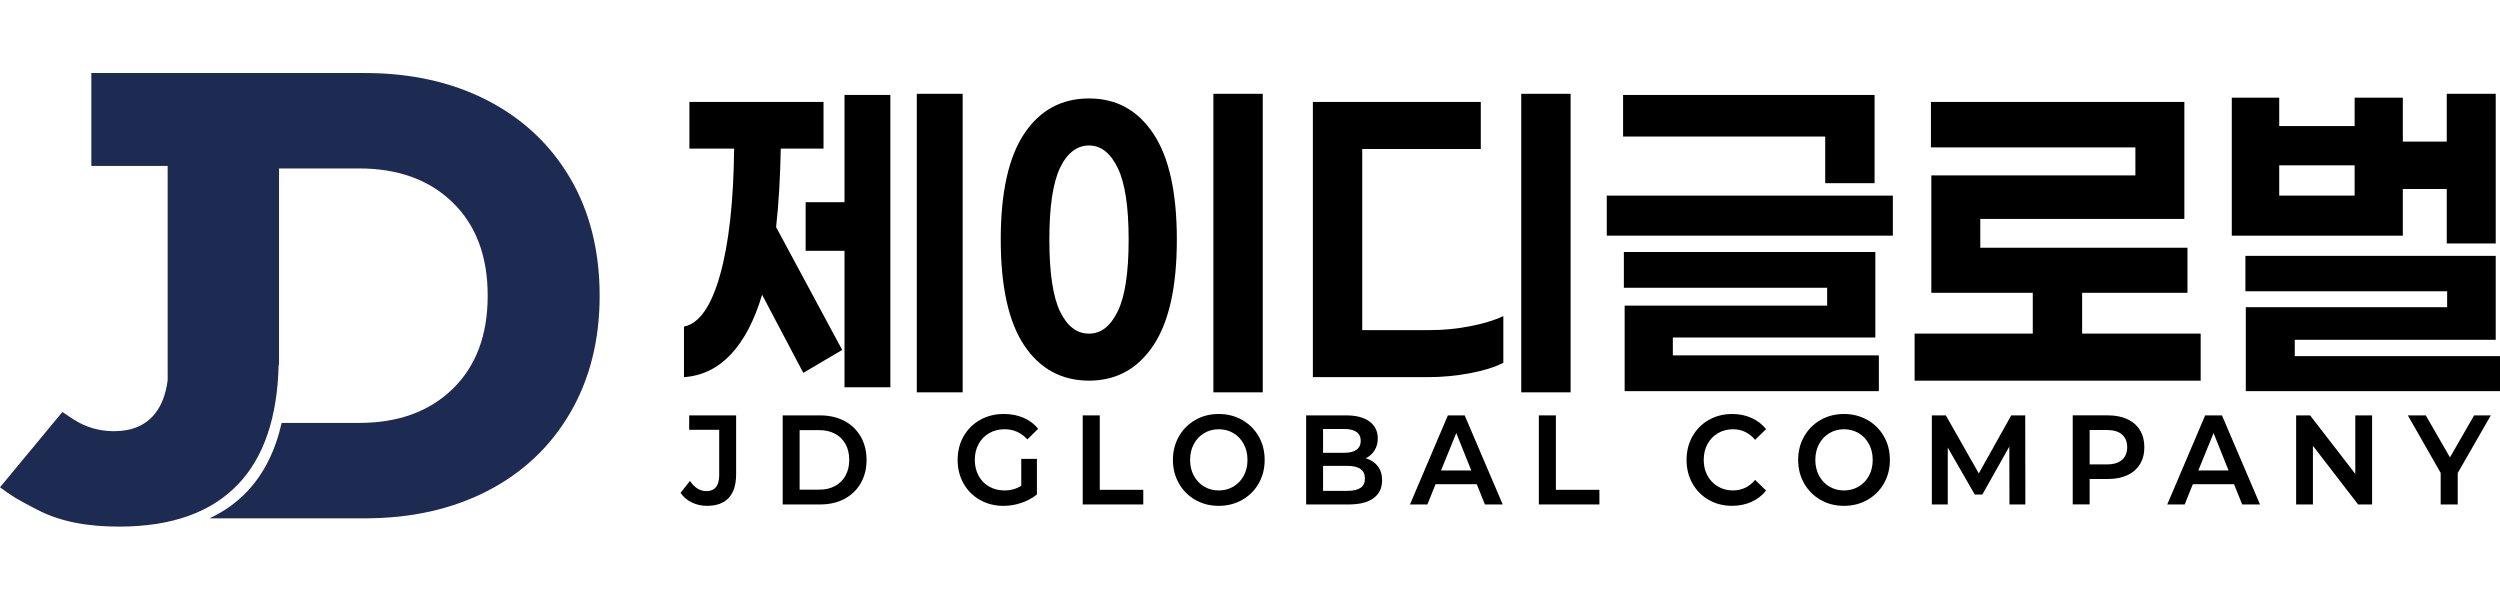
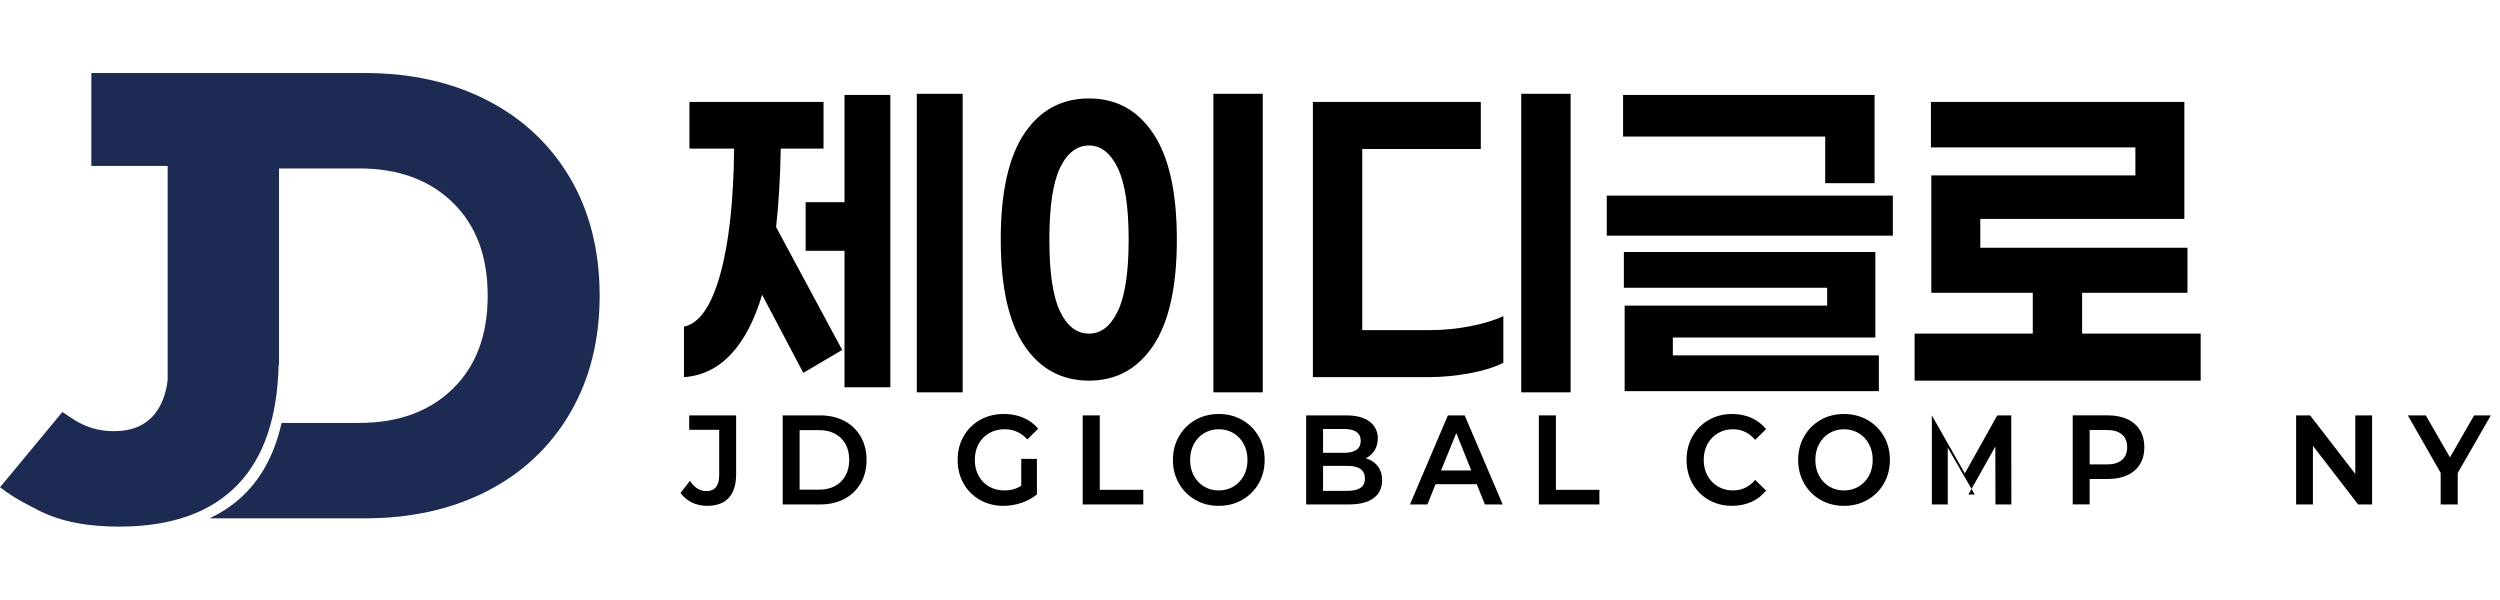
<svg xmlns="http://www.w3.org/2000/svg" id="_레이어_2" data-name="레이어_2" viewBox="0 0 2183.2 523.65">
  <defs>
    <style>
      .cls-1 {
        fill: #1d2b52;
      }

      .cls-2 {
        fill: none;
      }
    </style>
  </defs>
  <g id="_레이어_2-2" data-name="레이어_2">
    <g>
      <g>
        <g>
          <path d="M735.45,305.59l-33.94,20.03-35.98-68.23c-6.79,22.63-15.9,40-27.33,52.11s-25.06,18.73-40.9,19.86v-44.13c13.35-2.72,23.87-17.82,31.57-45.32s11.77-64.21,12.22-110.15h-39.04v-40.73h117.11v40.73h-37.34c-.45,25.35-1.81,48.2-4.07,68.57l57.71,107.27ZM777.54,338.18h-40.05v-119.15h-33.94v-42.43h33.94v-93.69h40.05v255.26ZM800.62,342.59V81.9h40.06v260.7h-40.06Z" />
          <path d="M1027.71,209.19c0,41.19-6.84,72.02-20.54,92.5s-32.42,30.72-56.18,30.72-42.83-10.24-56.52-30.72-20.54-51.31-20.54-92.5,6.85-72.02,20.54-92.5,32.53-30.72,56.52-30.72,42.49,10.24,56.18,30.72,20.54,51.31,20.54,92.5ZM916.38,209.19c0,28.97,3.11,49.9,9.33,62.8,6.22,12.9,14.65,19.35,25.29,19.35s18.78-6.51,25.12-19.52c6.34-13.01,9.5-33.89,9.5-62.63s-3.17-49.33-9.5-62.46c-6.34-13.12-14.71-19.69-25.12-19.69s-19.07,6.51-25.29,19.52c-6.22,13.01-9.33,33.89-9.33,62.63ZM1059.62,81.9h43.11v260.7h-43.11V81.9Z" />
          <path d="M1189.63,288.28h59.06c11.77,0,23.48-1.13,35.13-3.39,11.65-2.26,21.33-5.21,29.02-8.83v40.73c-7.47,3.85-17.25,6.9-29.36,9.17-12.11,2.26-24.27,3.39-36.49,3.39h-100.48V89.03h146.64v41.07h-103.53v158.18ZM1328.47,81.9h43.11v260.7h-43.11V81.9Z" />
          <path d="M1403.15,170.83h249.83v34.96h-249.83v-34.96ZM1593.92,119.24h-176.51v-36.32h219.62v77.05h-43.11v-40.73ZM1460.86,310.35h179.91v31.23h-222v-74.68h176.85v-15.61h-177.53v-31.23h219.62v74.68h-176.85v15.61Z" />
          <path d="M1671.99,332.41v-41.07h103.19v-35.64h-88.6v-102.51h178.21v-24.44h-178.55v-39.72h221.32v102.17h-178.21v25.12h180.92v39.38h-91.99v35.64h103.53v41.07h-249.83Z" />
-           <path d="M1948.99,85.29h41.41v24.78h65.85v-24.78h42.09v38.36h38.36v-41.75h42.77v130.69h-42.77v-47.52h-38.36v40.73h-149.36v-120.5ZM1961.21,341.58v-73.32h175.83v-13.92h-176.17v-30.89h218.6v73.32h-175.49v14.26h179.23v30.55h-222ZM1990.4,144.36v26.48h65.85v-26.48h-65.85Z" />
        </g>
        <g>
          <path d="M594.29,430.42l8.22-10.44c4,5.93,8.78,8.89,14.33,8.89,7.48,0,11.22-4.67,11.22-14v-39.56h-26.22v-12.56h41v51.33c0,9.19-2.15,16.09-6.45,20.72-4.3,4.63-10.63,6.94-19,6.94-4.74,0-9.15-.98-13.22-2.94s-7.37-4.76-9.89-8.39Z" />
          <path d="M751.63,381.25c3.41,5.89,5.11,12.69,5.11,20.39s-1.7,14.5-5.11,20.39c-3.41,5.89-8.17,10.44-14.28,13.67s-13.17,4.83-21.17,4.83h-32.67v-77.78h32.67c8,0,15.06,1.61,21.17,4.83,6.11,3.22,10.87,7.78,14.28,13.67ZM738.4,415.3c2.15-3.93,3.22-8.48,3.22-13.67s-1.07-9.85-3.22-13.78c-2.15-3.93-5.2-6.94-9.17-9.06-3.96-2.11-8.58-3.17-13.83-3.17h-17.11v52h17.11c5.26,0,9.87-1.07,13.83-3.22,3.96-2.15,7.02-5.19,9.17-9.11Z" />
          <path d="M905.51,431.75c-3.85,3.19-8.35,5.65-13.5,7.39-5.15,1.74-10.39,2.61-15.72,2.61-7.56,0-14.39-1.72-20.5-5.17-6.11-3.44-10.89-8.22-14.33-14.33-3.45-6.11-5.17-12.98-5.17-20.61s1.74-14.59,5.22-20.67c3.48-6.07,8.28-10.83,14.39-14.28,6.11-3.44,13.02-5.17,20.72-5.17,6.3,0,12,1.09,17.11,3.28,5.11,2.19,9.41,5.39,12.89,9.61l-9.45,9.33c-5.41-5.93-12.04-8.89-19.89-8.89-5.04,0-9.54,1.15-13.5,3.44-3.96,2.3-7.04,5.46-9.22,9.5-2.19,4.04-3.28,8.65-3.28,13.83s1.09,9.7,3.28,13.78,5.24,7.24,9.17,9.5c3.93,2.26,8.41,3.39,13.45,3.39,5.63,0,10.52-1.37,14.67-4.11v-23.44h13.67v31Z" />
          <path d="M960.4,427.75h38v12.78h-52.89v-77.78h14.89v65Z" />
          <path d="M1029.51,422.14c-3.48-6.11-5.22-12.94-5.22-20.5s1.74-14.39,5.22-20.5c3.48-6.11,8.26-10.91,14.33-14.39,6.07-3.48,12.89-5.22,20.45-5.22s14.39,1.74,20.5,5.22c6.11,3.48,10.91,8.26,14.39,14.33,3.48,6.07,5.22,12.93,5.22,20.56s-1.74,14.48-5.22,20.56c-3.48,6.07-8.28,10.85-14.39,14.33-6.11,3.48-12.94,5.22-20.5,5.22s-14.37-1.74-20.45-5.22c-6.07-3.48-10.85-8.28-14.33-14.39ZM1086.12,415.47c2.19-4.04,3.28-8.65,3.28-13.83s-1.09-9.81-3.28-13.89-5.19-7.24-9-9.5-8.09-3.39-12.83-3.39-8.91,1.13-12.72,3.39c-3.81,2.26-6.81,5.43-9,9.5s-3.28,8.7-3.28,13.89,1.09,9.8,3.28,13.83,5.17,7.19,8.95,9.44c3.78,2.26,8.04,3.39,12.78,3.39s9.02-1.13,12.83-3.39c3.81-2.26,6.81-5.41,9-9.44Z" />
          <path d="M1206.96,419.42c0,6.74-2.48,11.94-7.44,15.61-4.96,3.67-12.22,5.5-21.78,5.5h-37.11v-77.78h35c8.82,0,15.61,1.8,20.39,5.39,4.78,3.59,7.17,8.5,7.17,14.72,0,3.93-.93,7.39-2.78,10.39s-4.41,5.31-7.67,6.94c4.45,1.33,7.93,3.65,10.45,6.94,2.52,3.3,3.78,7.39,3.78,12.28ZM1173.96,395.42c4.67,0,8.22-.89,10.67-2.67,2.45-1.78,3.67-4.37,3.67-7.78s-1.22-5.98-3.67-7.72c-2.44-1.74-6-2.61-10.67-2.61h-18.56v20.78h18.56ZM1191.96,417.86c0-7.33-5.07-11-15.22-11h-21.33v21.78h21.33c5.04,0,8.83-.87,11.39-2.61s3.83-4.46,3.83-8.17Z" />
          <path d="M1246.51,440.53h-15.22l33.11-77.78h14.67l33.22,77.78h-15.55l-7.11-17.67h-36l-7.11,17.67ZM1258.4,410.86h26.45l-13.11-32.67-13.33,32.67Z" />
          <path d="M1358.73,427.75h38v12.78h-52.89v-77.78h14.89v65Z" />
          <path d="M1478.01,422.25c-3.44-6.11-5.17-12.98-5.17-20.61s1.72-14.5,5.17-20.61c3.45-6.11,8.2-10.89,14.28-14.33,6.07-3.44,12.85-5.17,20.33-5.17,6.15,0,11.76,1.13,16.83,3.39s9.35,5.54,12.83,9.83l-9.56,9.33c-5.26-6.15-11.71-9.22-19.33-9.22-4.89,0-9.28,1.15-13.17,3.44-3.89,2.3-6.93,5.46-9.11,9.5-2.18,4.04-3.28,8.65-3.28,13.83s1.09,9.69,3.28,13.72c2.19,4.04,5.22,7.2,9.11,9.5,3.89,2.3,8.28,3.44,13.17,3.44,7.7,0,14.15-3.07,19.33-9.22l9.56,9.33c-3.41,4.3-7.67,7.59-12.78,9.89s-10.78,3.44-17,3.44c-7.48,0-14.24-1.72-20.28-5.17-6.04-3.44-10.78-8.22-14.22-14.33Z" />
          <path d="M1575.51,422.14c-3.48-6.11-5.22-12.94-5.22-20.5s1.74-14.39,5.22-20.5c3.48-6.11,8.26-10.91,14.33-14.39,6.07-3.48,12.89-5.22,20.45-5.22s14.39,1.74,20.5,5.22c6.11,3.48,10.91,8.26,14.39,14.33,3.48,6.07,5.22,12.93,5.22,20.56s-1.74,14.48-5.22,20.56c-3.48,6.07-8.28,10.85-14.39,14.33-6.11,3.48-12.94,5.22-20.5,5.22s-14.37-1.74-20.45-5.22c-6.07-3.48-10.85-8.28-14.33-14.39ZM1632.12,415.47c2.19-4.04,3.28-8.65,3.28-13.83s-1.09-9.81-3.28-13.89-5.19-7.24-9-9.5-8.09-3.39-12.83-3.39-8.91,1.13-12.72,3.39-6.81,5.43-9,9.5-3.28,8.7-3.28,13.89,1.09,9.8,3.28,13.83,5.17,7.19,8.95,9.44c3.78,2.26,8.04,3.39,12.78,3.39s9.02-1.13,12.83-3.39c3.81-2.26,6.81-5.41,9-9.44Z" />
-           <path d="M1731.17,431.86h-6.67l-23.56-41v49.67h-13.89v-77.78h12.22l28.78,50.67,28.33-50.67h12.22l.11,77.78h-13.89l-.11-50.56-23.56,41.89Z" />
+           <path d="M1731.17,431.86h-6.67l-23.56-41v49.67h-13.89v-77.78l28.78,50.67,28.33-50.67h12.22l.11,77.78h-13.89l-.11-50.56-23.56,41.89Z" />
          <path d="M1868.79,375.69c2.56,4.19,3.83,9.13,3.83,14.83s-1.28,10.65-3.83,14.83c-2.55,4.19-6.22,7.39-11,9.61-4.78,2.22-10.39,3.33-16.83,3.33h-16.11v22.22h-14.78v-77.78h30.89c6.45,0,12.06,1.11,16.83,3.33s8.45,5.43,11,9.61ZM1857.62,390.53c0-4.74-1.5-8.43-4.5-11.06-3-2.63-7.32-3.94-12.95-3.94h-15.33v30h15.33c5.63,0,9.94-1.31,12.95-3.94,3-2.63,4.5-6.31,4.5-11.06Z" />
-           <path d="M1907.84,440.53h-15.22l33.11-77.78h14.67l33.22,77.78h-15.56l-7.11-17.67h-36l-7.11,17.67ZM1919.73,410.86h26.45l-13.11-32.67-13.33,32.67Z" />
          <path d="M2059.28,440.53l-39.45-51.22v51.22h-14.67v-77.78h12.22l39.45,51.11v-51.11h14.67v77.78h-12.22Z" />
          <path d="M2131.39,440.53v-27.56l-28.67-50.22h15.67l21.11,36.67,21.11-36.67h14.56l-28.89,50.33v27.45h-14.89Z" />
        </g>
      </g>
      <g>
        <path class="cls-1" d="M497.82,155.44c-17.22-29.25-41.3-51.85-72.22-67.78-30.93-15.92-66.58-23.89-106.95-23.89H79.76v81.11h66.66v187.22c-1.6,12.3-5.37,22.12-11.34,29.45-8.15,10-20,15-35.56,15-12.6,0-24.44-3.3-35.28-10.28-4.29-2.76-4.04-2.64-9.74-6.52L0,425.54c10.97,8.02,12.47,9.15,32.59,19.62,21.1,10.98,45.46,14.72,71.39,14.72,45.92,0,80.64-12.4,104.17-37.22,22.39-23.62,34.11-58.33,35.19-104.11l.32-.02v-171.43h70c34.07,0,61.29,9.91,81.67,29.72,20.37,19.82,30.56,46.94,30.56,81.39s-10.19,61.58-30.56,81.39c-20.37,19.82-47.59,29.72-81.67,29.72h-67.71c-5.56,24.59-15.58,44.54-30.08,59.84-9.24,9.75-20.22,17.58-32.92,23.49h135.71c40.37,0,76.02-7.96,106.95-23.89,30.92-15.92,55-38.61,72.22-68.06,17.22-29.44,25.83-63.61,25.83-102.5s-8.61-73.52-25.83-102.78Z" />
-         <rect class="cls-2" width="523.65" height="523.65" />
      </g>
    </g>
  </g>
</svg>